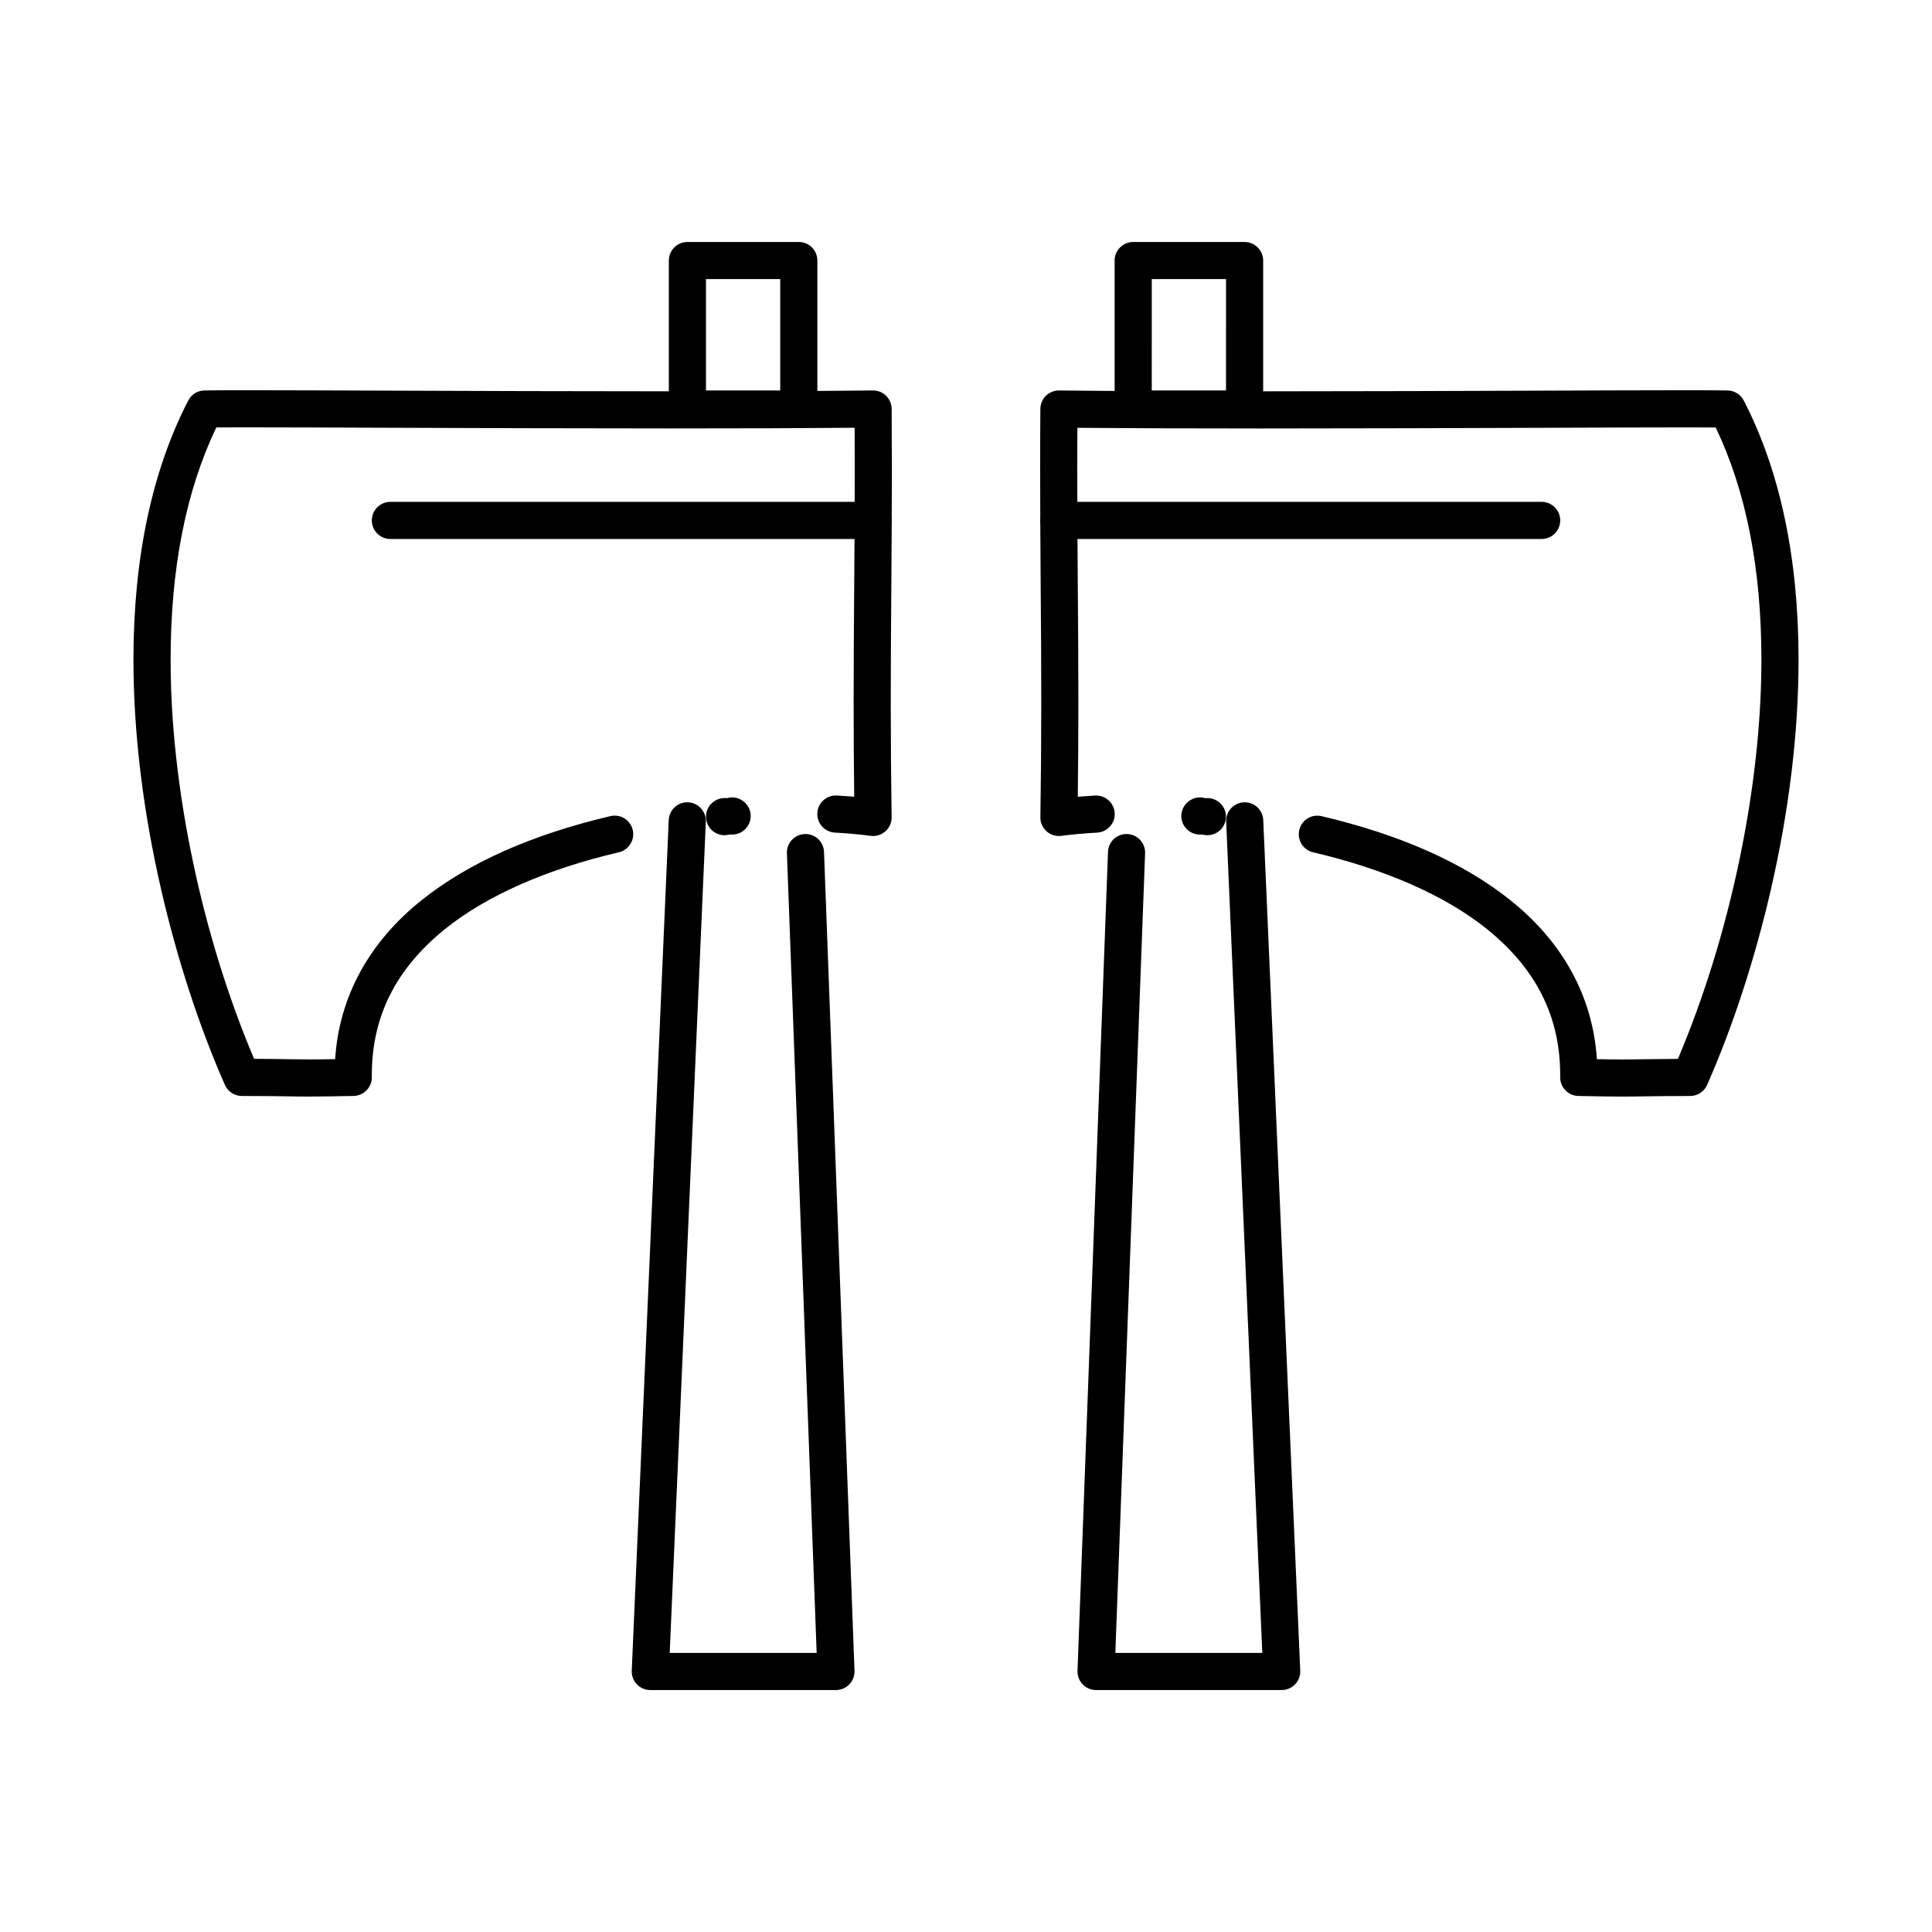
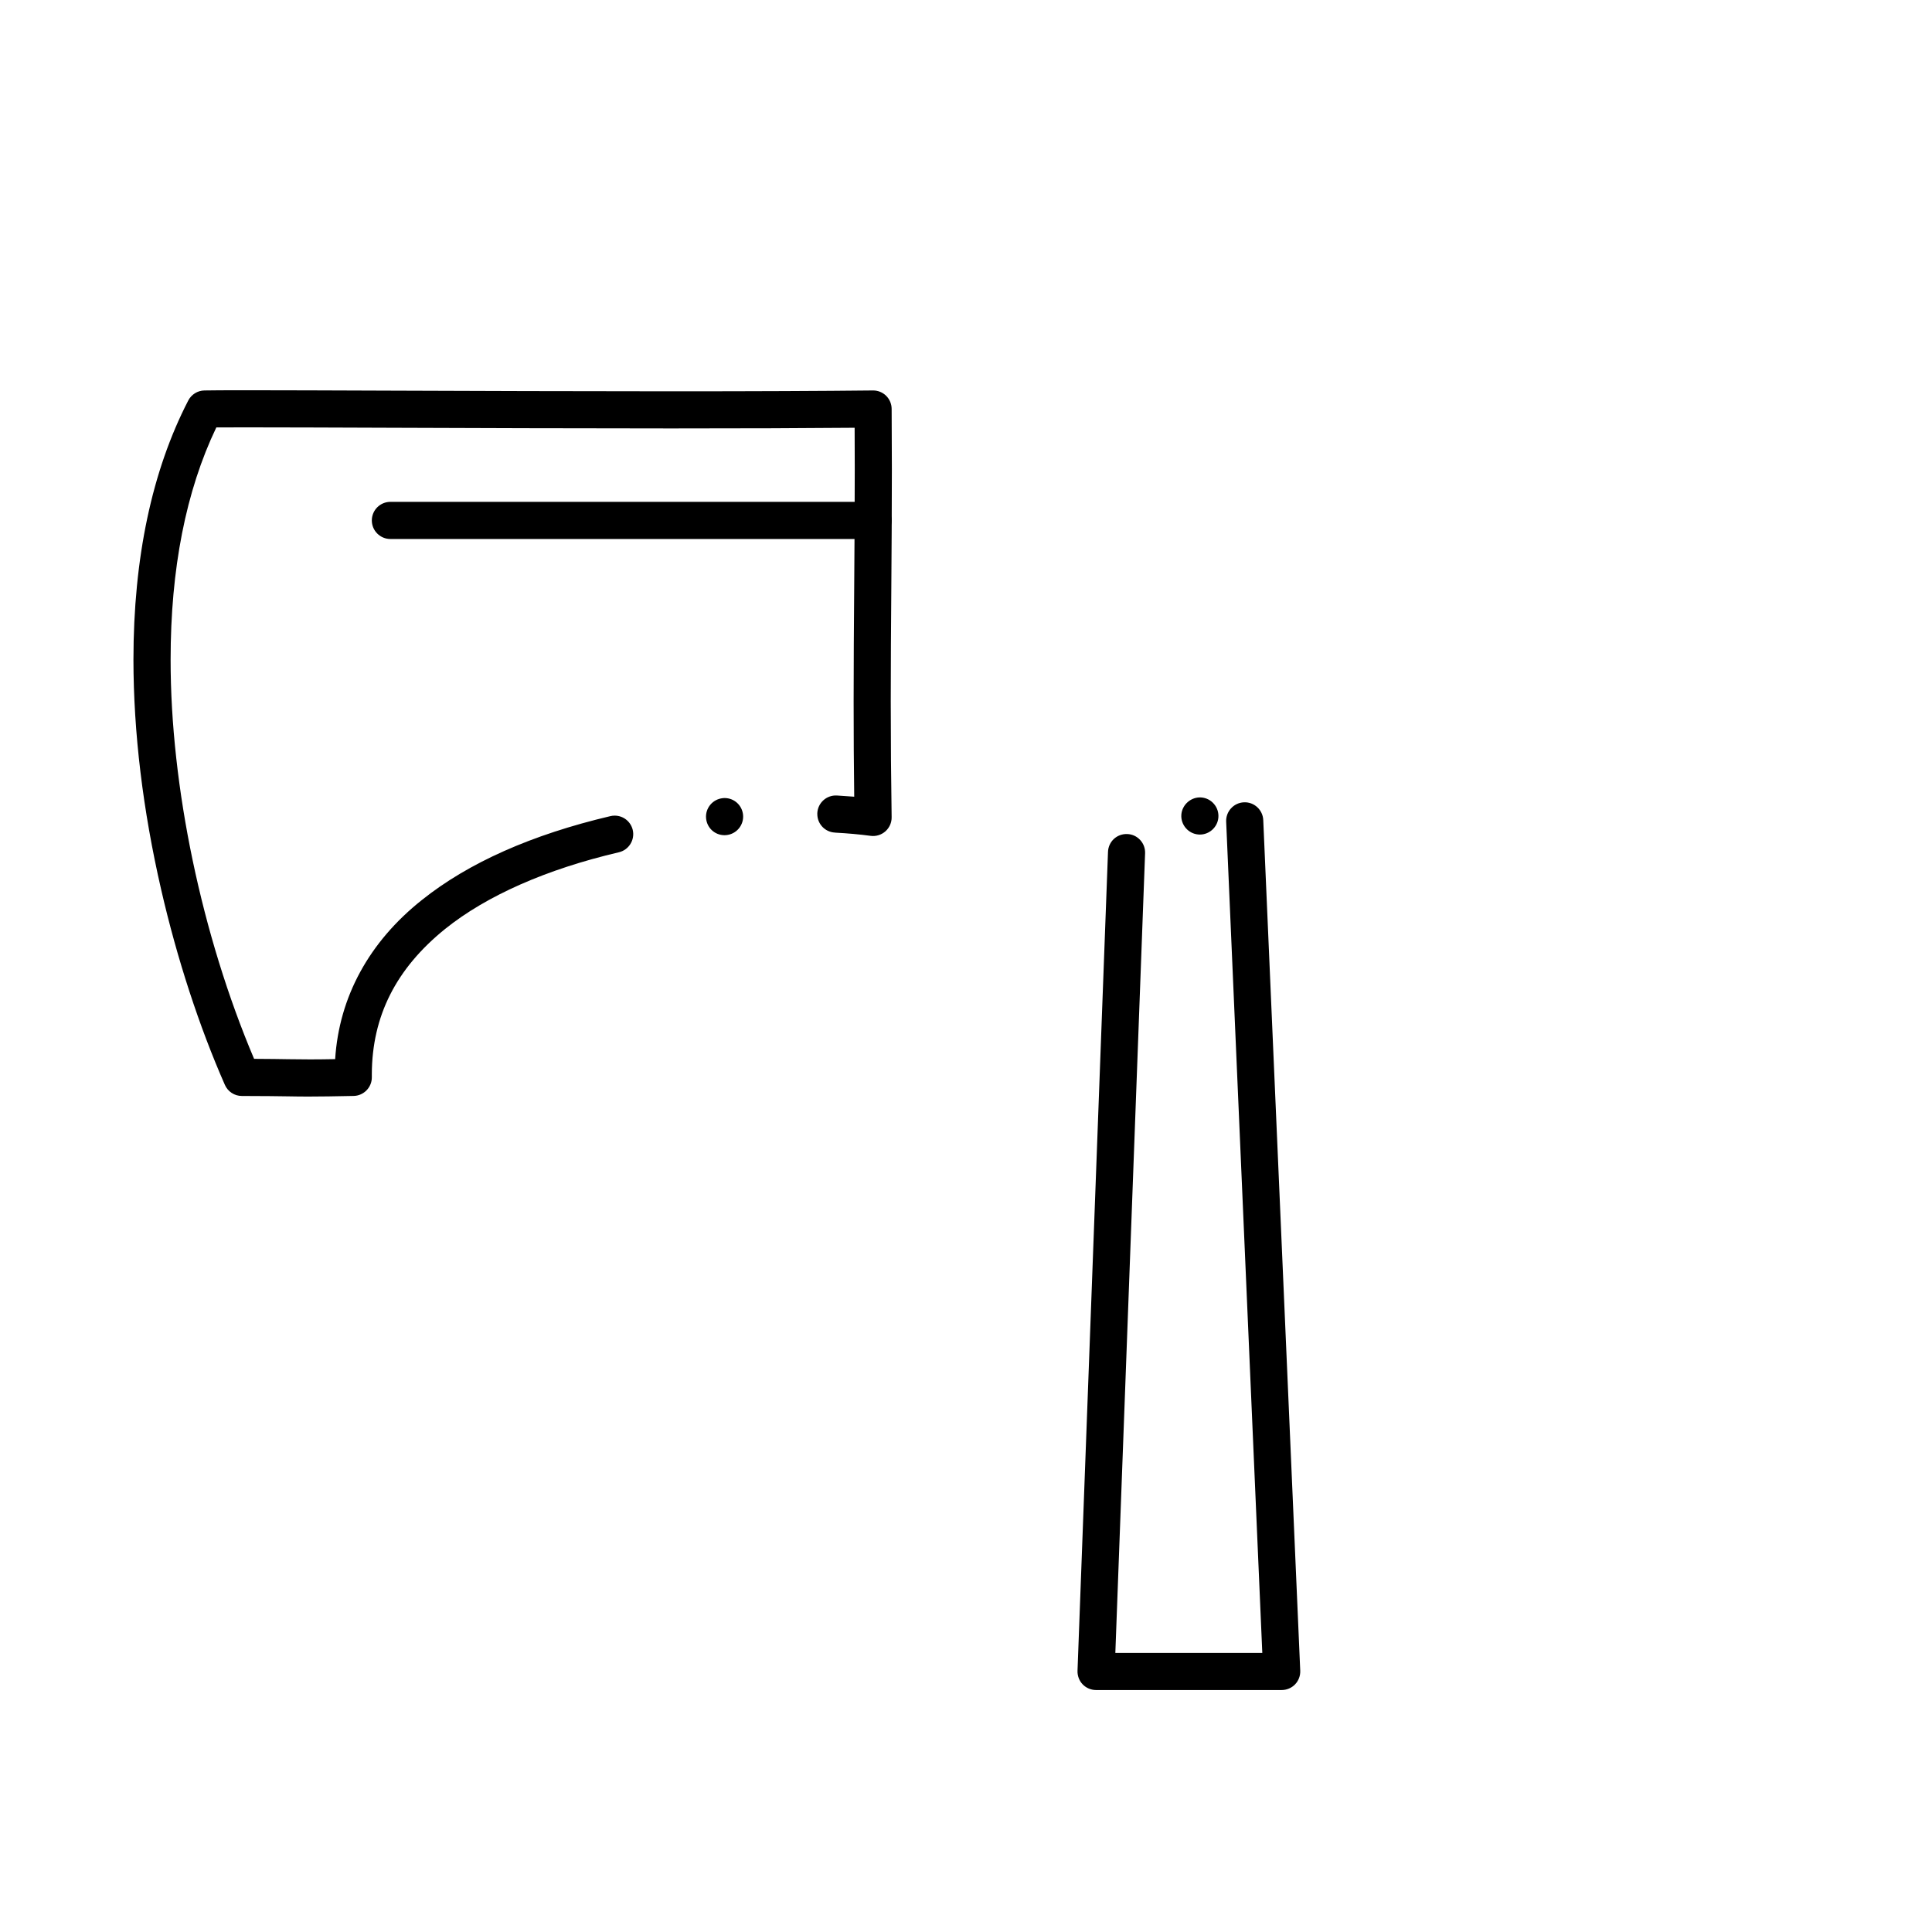
<svg xmlns="http://www.w3.org/2000/svg" fill="#000000" width="800px" height="800px" version="1.1" viewBox="144 144 512 512">
  <g>
    <path d="m375.38 286.84h-127.92c-2.715 0-4.922-2.203-4.922-4.922 0-2.715 2.203-4.922 4.922-4.922h127.92c2.707 0 4.91 2.203 4.91 4.922 0 2.715-2.203 4.922-4.91 4.922z" />
-     <path d="m365.53 591.88h-49.199c-1.328 0-2.629-0.551-3.551-1.516-0.926-0.965-1.418-2.281-1.359-3.621l9.801-225.42v-0.012c0.129-2.707 2.402-4.812 5.125-4.695 2.707 0.117 4.82 2.422 4.703 5.137l-9.57 220.29h38.945l-7.883-211.91c-0.109-2.715 2.016-5 4.734-5.106 2.754-0.09 4.988 2.016 5.098 4.734l8.078 217.02c0.051 1.328-0.453 2.637-1.379 3.602-0.914 0.949-2.215 1.5-3.543 1.5zm-27.512-226.71c-2.539 0-4.695-1.988-4.898-4.516-0.227-2.707 1.789-5.078 4.488-5.305 0.012 0 0.012-0.012 0.012-0.012 2.668-0.227 5.086 1.832 5.312 4.508 0.215 2.695-1.801 5.078-4.496 5.305-0.152 0.012-0.289 0.02-0.418 0.02z" />
    <path d="m226.12 434.6c-2.195 0-3.918-0.02-5.914-0.059-2.727-0.039-6.109-0.09-12.113-0.098-1.949 0-3.711-1.152-4.496-2.934-6.82-15.5-12.652-33.367-16.875-51.699-4.871-21.164-7.34-41.684-7.359-61 0.012-26.914 4.898-50.016 14.523-68.664 0.828-1.605 2.461-2.629 4.262-2.668 1.918-0.039 5.461-0.059 11.168-0.059 9.16 0 22.77 0.051 38.523 0.109 21.746 0.078 48.805 0.176 74.066 0.176 22.316 0 39.793-0.078 53.422-0.227h0.059c1.289 0 2.519 0.5 3.445 1.406 0.934 0.926 1.457 2.164 1.465 3.484 0.039 5.332 0.059 10.707 0.059 15.949 0 11.305-0.078 21.727-0.148 31.812-0.078 10.035-0.148 19.523-0.148 29.777 0 10.578 0.078 20.605 0.234 30.652 0.031 1.438-0.582 2.805-1.652 3.758-1.074 0.945-2.508 1.387-3.926 1.191-2.832-0.383-6.023-0.668-9.465-0.855-0.012 0-0.012 0-0.02-0.012-2.609-0.148-4.644-2.301-4.633-4.922v-0.254c0.148-2.695 2.43-4.793 5.188-4.644 1.566 0.09 3.109 0.195 4.594 0.316-0.109-8.215-0.156-16.473-0.156-25.23 0-10.32 0.07-19.836 0.148-29.914 0.07-10.047 0.148-20.438 0.148-31.676 0-3.828-0.012-7.41-0.031-10.953-13.027 0.117-28.918 0.176-48.582 0.176-25.297 0-52.387-0.098-74.156-0.176-15.734-0.059-29.312-0.109-38.434-0.109-3.445 0-6.051 0.012-7.988 0.02-8.051 16.797-12.121 37.492-12.113 61.531-0.031 33.543 8.246 73.09 22.121 105.8 4.172 0.02 6.898 0.059 9.094 0.098 1.949 0.031 3.641 0.051 5.699 0.051 1.859 0 3.984-0.02 6.691-0.07 1.043-16.473 8.992-31.066 22.996-42.184 12.32-9.852 29.125-17.32 49.957-22.219 0.363-0.09 0.746-0.129 1.121-0.129 2.293 0 4.262 1.566 4.793 3.797 0.609 2.637-1.031 5.293-3.672 5.914-19.141 4.469-35.07 11.492-46.051 20.32-13.02 10.52-19.375 23.113-19.426 38.496v0.504 0.254c0.051 2.695-2.117 4.941-4.812 5-5.328 0.109-8.805 0.16-11.605 0.16zm109.89-69.266c-2.559 0-4.656-1.918-4.891-4.469-0.246-2.695 1.742-5.086 4.438-5.344l0.012-0.012c0.148-0.012 0.305-0.02 0.453-0.02 2.559 0 4.664 1.93 4.898 4.477 0.246 2.695-1.75 5.098-4.457 5.344-0.148 0.023-0.293 0.023-0.453 0.023z" />
-     <path d="m355.7 257.32h-29.531c-1.289 0-2.559-0.523-3.473-1.438-0.914-0.926-1.445-2.184-1.445-3.484v-39.355c0-1.301 0.531-2.566 1.445-3.473 0.914-0.926 2.184-1.445 3.473-1.445h29.531c1.289 0 2.559 0.523 3.473 1.445 0.914 0.914 1.438 2.176 1.438 3.473v39.359c0 1.289-0.523 2.559-1.438 3.484-0.914 0.914-2.184 1.434-3.473 1.434zm-24.609-9.84h19.68v-29.52h-19.68z" />
-     <path d="m552.55 286.84h-127.92c-2.719 0-4.922-2.203-4.922-4.922 0-2.715 2.203-4.922 4.922-4.922h127.92c2.707 0 4.922 2.203 4.922 4.922 0 2.715-2.215 4.922-4.922 4.922z" />
    <path d="m483.67 591.88h-49.199c-1.328 0-2.629-0.551-3.551-1.504-0.914-0.953-1.418-2.273-1.367-3.602l8.078-217.01c0.098-2.727 2.344-4.84 5.098-4.734 1.32 0.039 2.527 0.602 3.422 1.566 0.895 0.965 1.359 2.215 1.309 3.531l-7.883 211.91h38.945l-9.574-220.28c-0.117-2.715 1.996-5.019 4.703-5.137 2.707-0.129 5.008 1.996 5.125 4.703l9.801 225.42c0.059 1.336-0.434 2.656-1.359 3.621-0.918 0.961-2.219 1.512-3.547 1.512zm-21.688-226.71c-0.141 0-0.266-0.012-0.414-0.02-2.695-0.227-4.711-2.609-4.496-5.305 0.227-2.668 2.644-4.723 5.312-4.508 1.309 0.109 2.5 0.727 3.344 1.73 0.848 0.992 1.258 2.273 1.152 3.582-0.203 2.531-2.359 4.519-4.898 4.519z" />
-     <path d="m573.88 434.6c-2.875 0-6.336-0.051-11.602-0.156-2.695-0.059-4.852-2.293-4.812-4.988v-0.766c-0.051-15.379-6.406-27.977-19.426-38.496-10.992-8.828-26.914-15.852-46.051-20.32-1.281-0.305-2.363-1.082-3.059-2.195-0.688-1.121-0.906-2.441-0.609-3.719 0.523-2.234 2.488-3.797 4.793-3.797 0.375 0 0.746 0.039 1.121 0.129 20.832 4.898 37.637 12.367 49.957 22.219 14 11.121 21.953 25.711 22.996 42.184 2.715 0.051 4.84 0.07 6.691 0.07h0.105c2.019 0 3.691-0.02 5.629-0.059 2.184-0.031 4.91-0.066 9.055-0.09 13.875-32.719 22.141-72.266 22.121-105.8 0.012-24.039-4.062-44.734-12.113-61.531-1.941-0.012-4.547-0.02-8-0.02-9.121 0-22.699 0.051-38.426 0.109-21.777 0.078-48.867 0.176-74.152 0.176-19.719 0-35.609-0.059-48.582-0.176-0.02 3.551-0.031 7.144-0.031 10.98 0 11.227 0.078 21.617 0.148 31.664 0.078 10.078 0.148 19.602 0.148 29.914 0 8.719-0.059 16.965-0.156 25.211 1.465-0.117 3.019-0.227 4.598-0.316h0.02c2.688-0.129 5.019 1.949 5.156 4.644 0.012 0.09 0.012 0.176 0.012 0.254 0.012 2.617-2.035 4.781-4.656 4.93-3.445 0.188-6.633 0.473-9.465 0.855-1.418 0.195-2.863-0.246-3.926-1.191-1.074-0.953-1.684-2.32-1.652-3.758 0.156-9.977 0.234-19.996 0.234-30.633 0-10.242-0.066-19.73-0.148-29.777-0.07-10.078-0.148-20.496-0.148-31.805 0-5.609 0.02-10.844 0.059-15.988 0.012-1.309 0.531-2.547 1.465-3.473 0.926-0.906 2.156-1.406 3.453-1.406h0.051c13.715 0.156 31.184 0.227 53.422 0.227 25.25 0 52.32-0.098 74.066-0.176 15.754-0.059 29.363-0.109 38.516-0.109 5.707 0 9.25 0.02 11.176 0.059 1.801 0.039 3.434 1.062 4.262 2.668 9.625 18.648 14.504 41.75 14.516 68.664-0.012 19.305-2.481 39.832-7.352 61-4.223 18.332-10.055 36.203-16.875 51.699-0.789 1.781-2.547 2.934-4.496 2.934-5.973 0.012-9.359 0.059-12.074 0.098-2.023 0.027-3.754 0.059-5.957 0.059zm-109.91-69.266c-0.148 0-0.305 0-0.453-0.02-1.309-0.117-2.488-0.738-3.324-1.75-0.848-1.004-1.238-2.281-1.121-3.59 0.246-2.707 2.617-4.703 5.352-4.449 1.309 0.117 2.488 0.738 3.324 1.75 0.848 1.004 1.242 2.281 1.121 3.59-0.234 2.551-2.34 4.469-4.898 4.469z" />
-     <path d="m473.83 257.32h-29.52c-1.301 0-2.566-0.523-3.484-1.445-0.918-0.914-1.438-2.184-1.438-3.473v-39.359c0-1.301 0.52-2.559 1.438-3.473 0.914-0.926 2.184-1.445 3.484-1.445h29.52c1.289 0 2.559 0.523 3.473 1.445 0.918 0.914 1.449 2.176 1.449 3.473v39.359c0 1.32-0.512 2.547-1.449 3.473-0.926 0.934-2.164 1.445-3.473 1.445zm-24.602-9.84h19.68l0.004-29.52h-19.68z" />
  </g>
</svg>